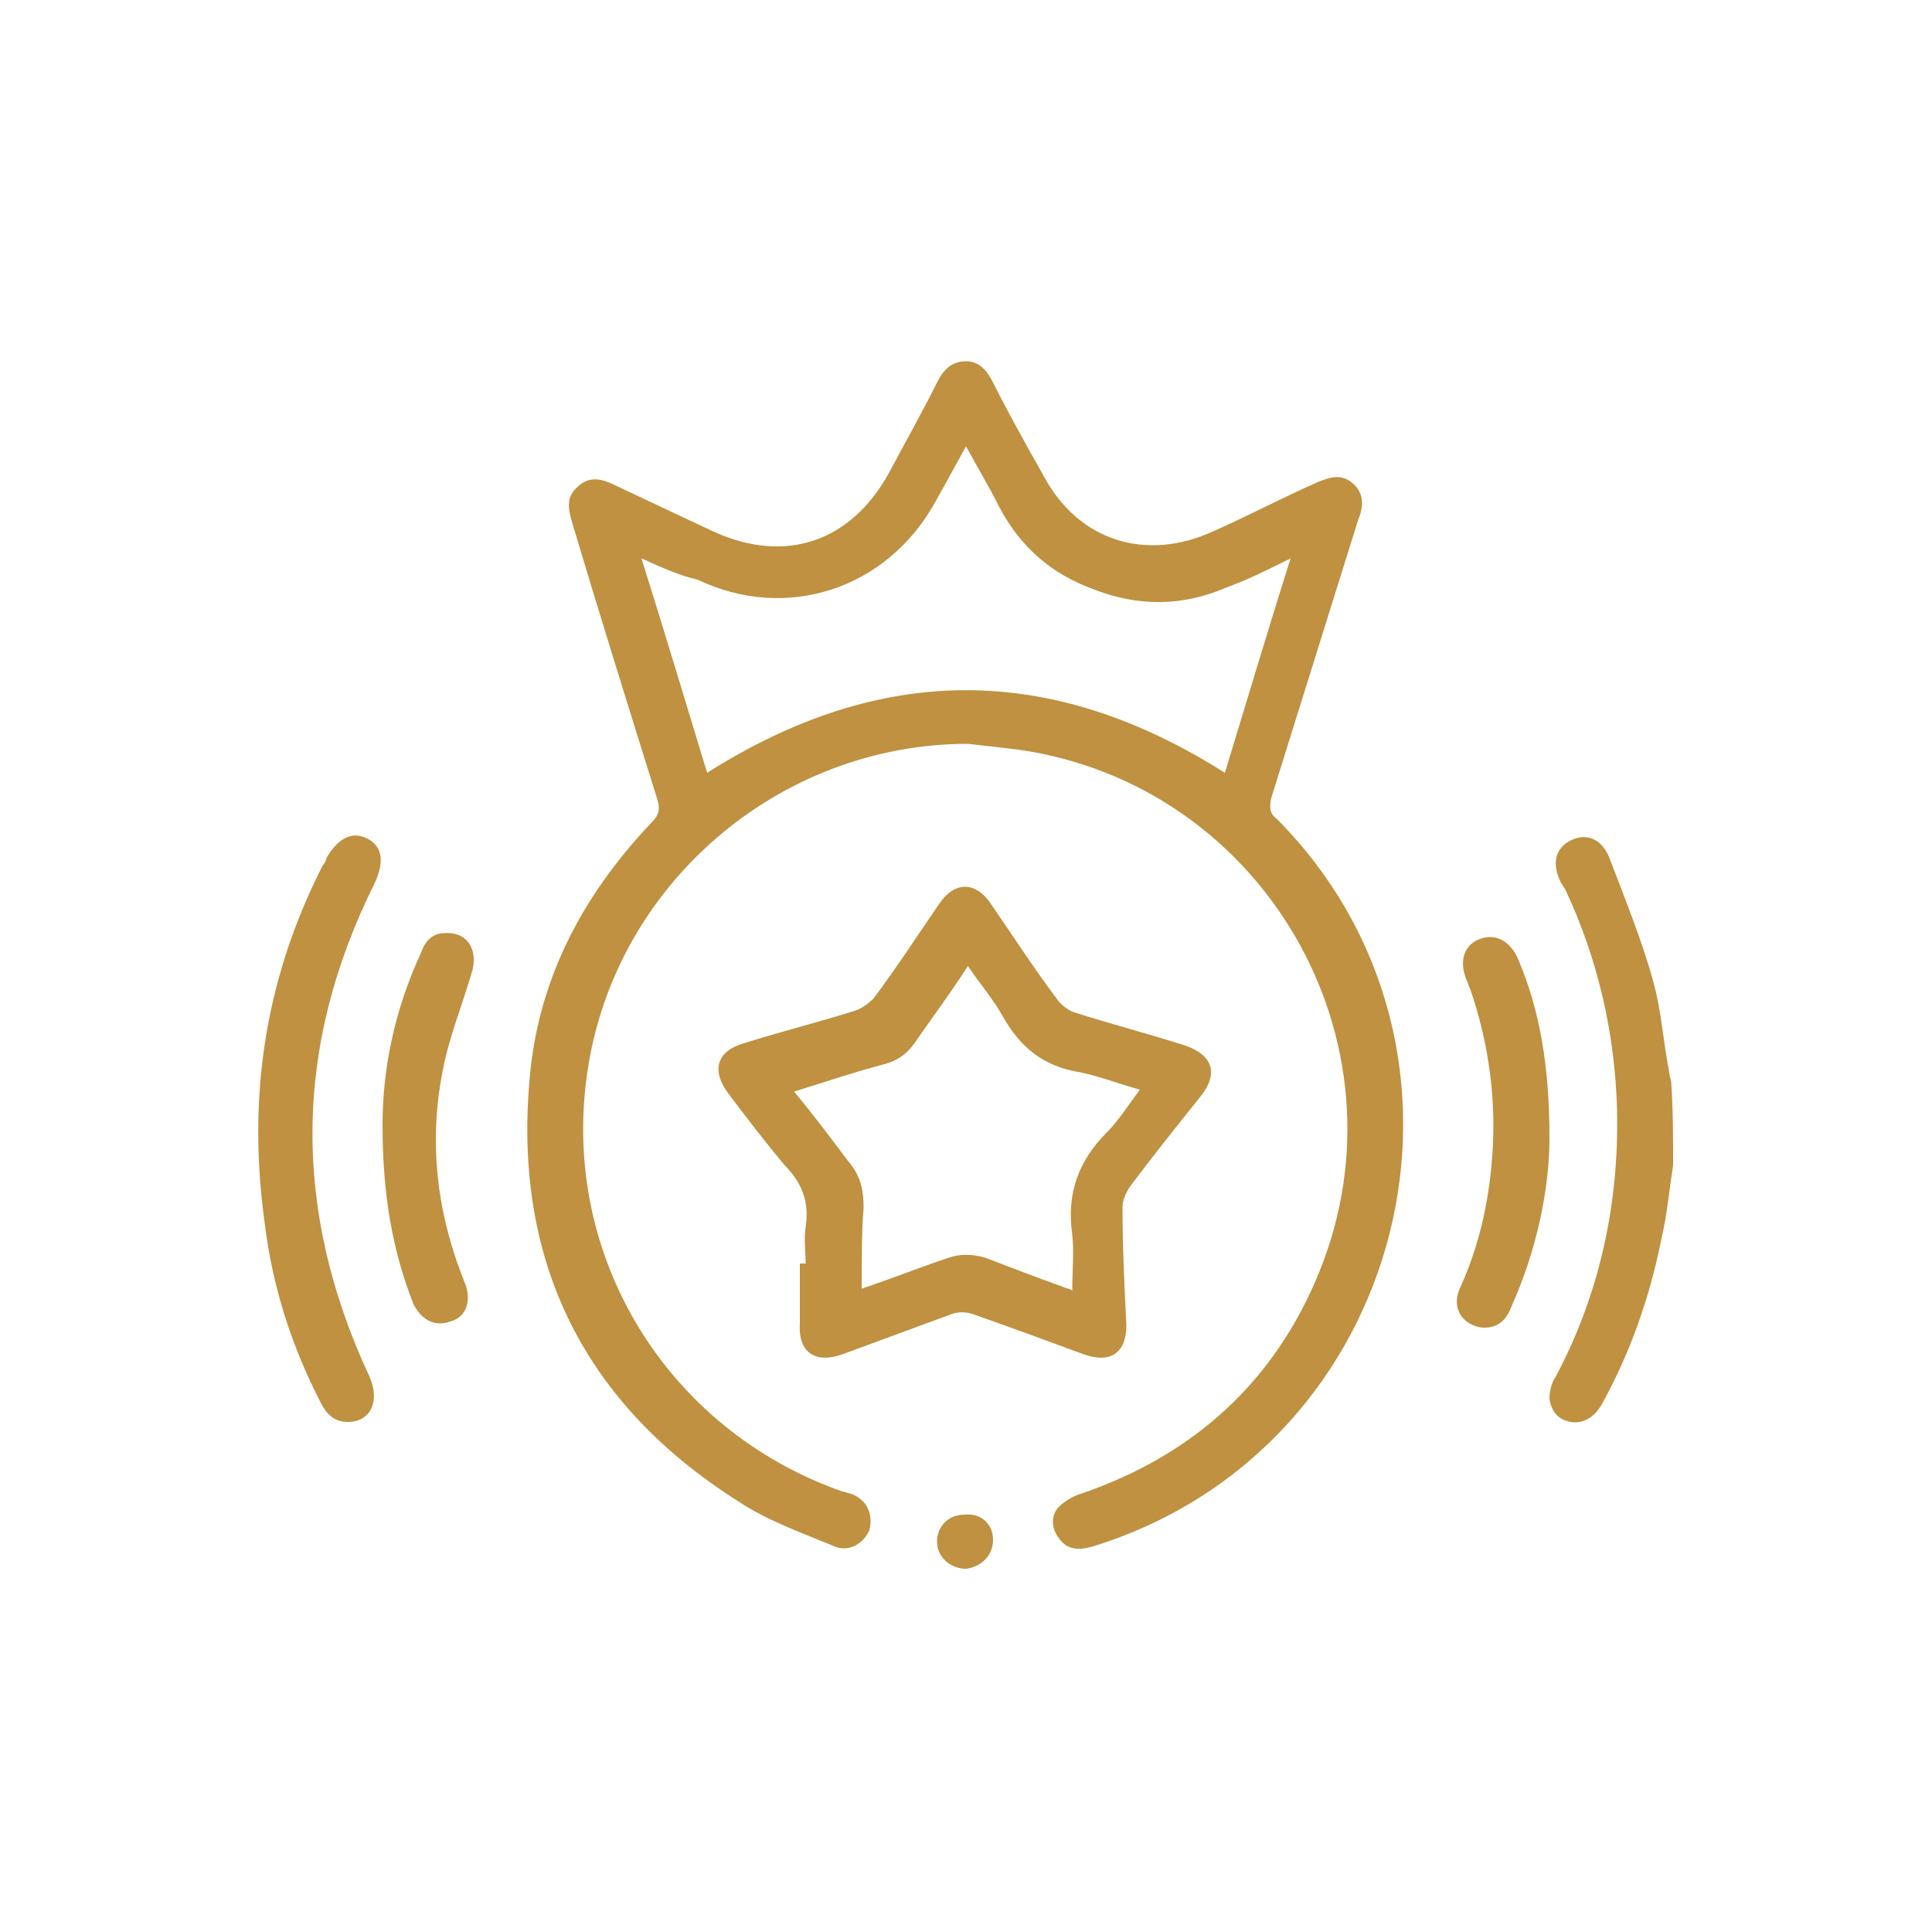
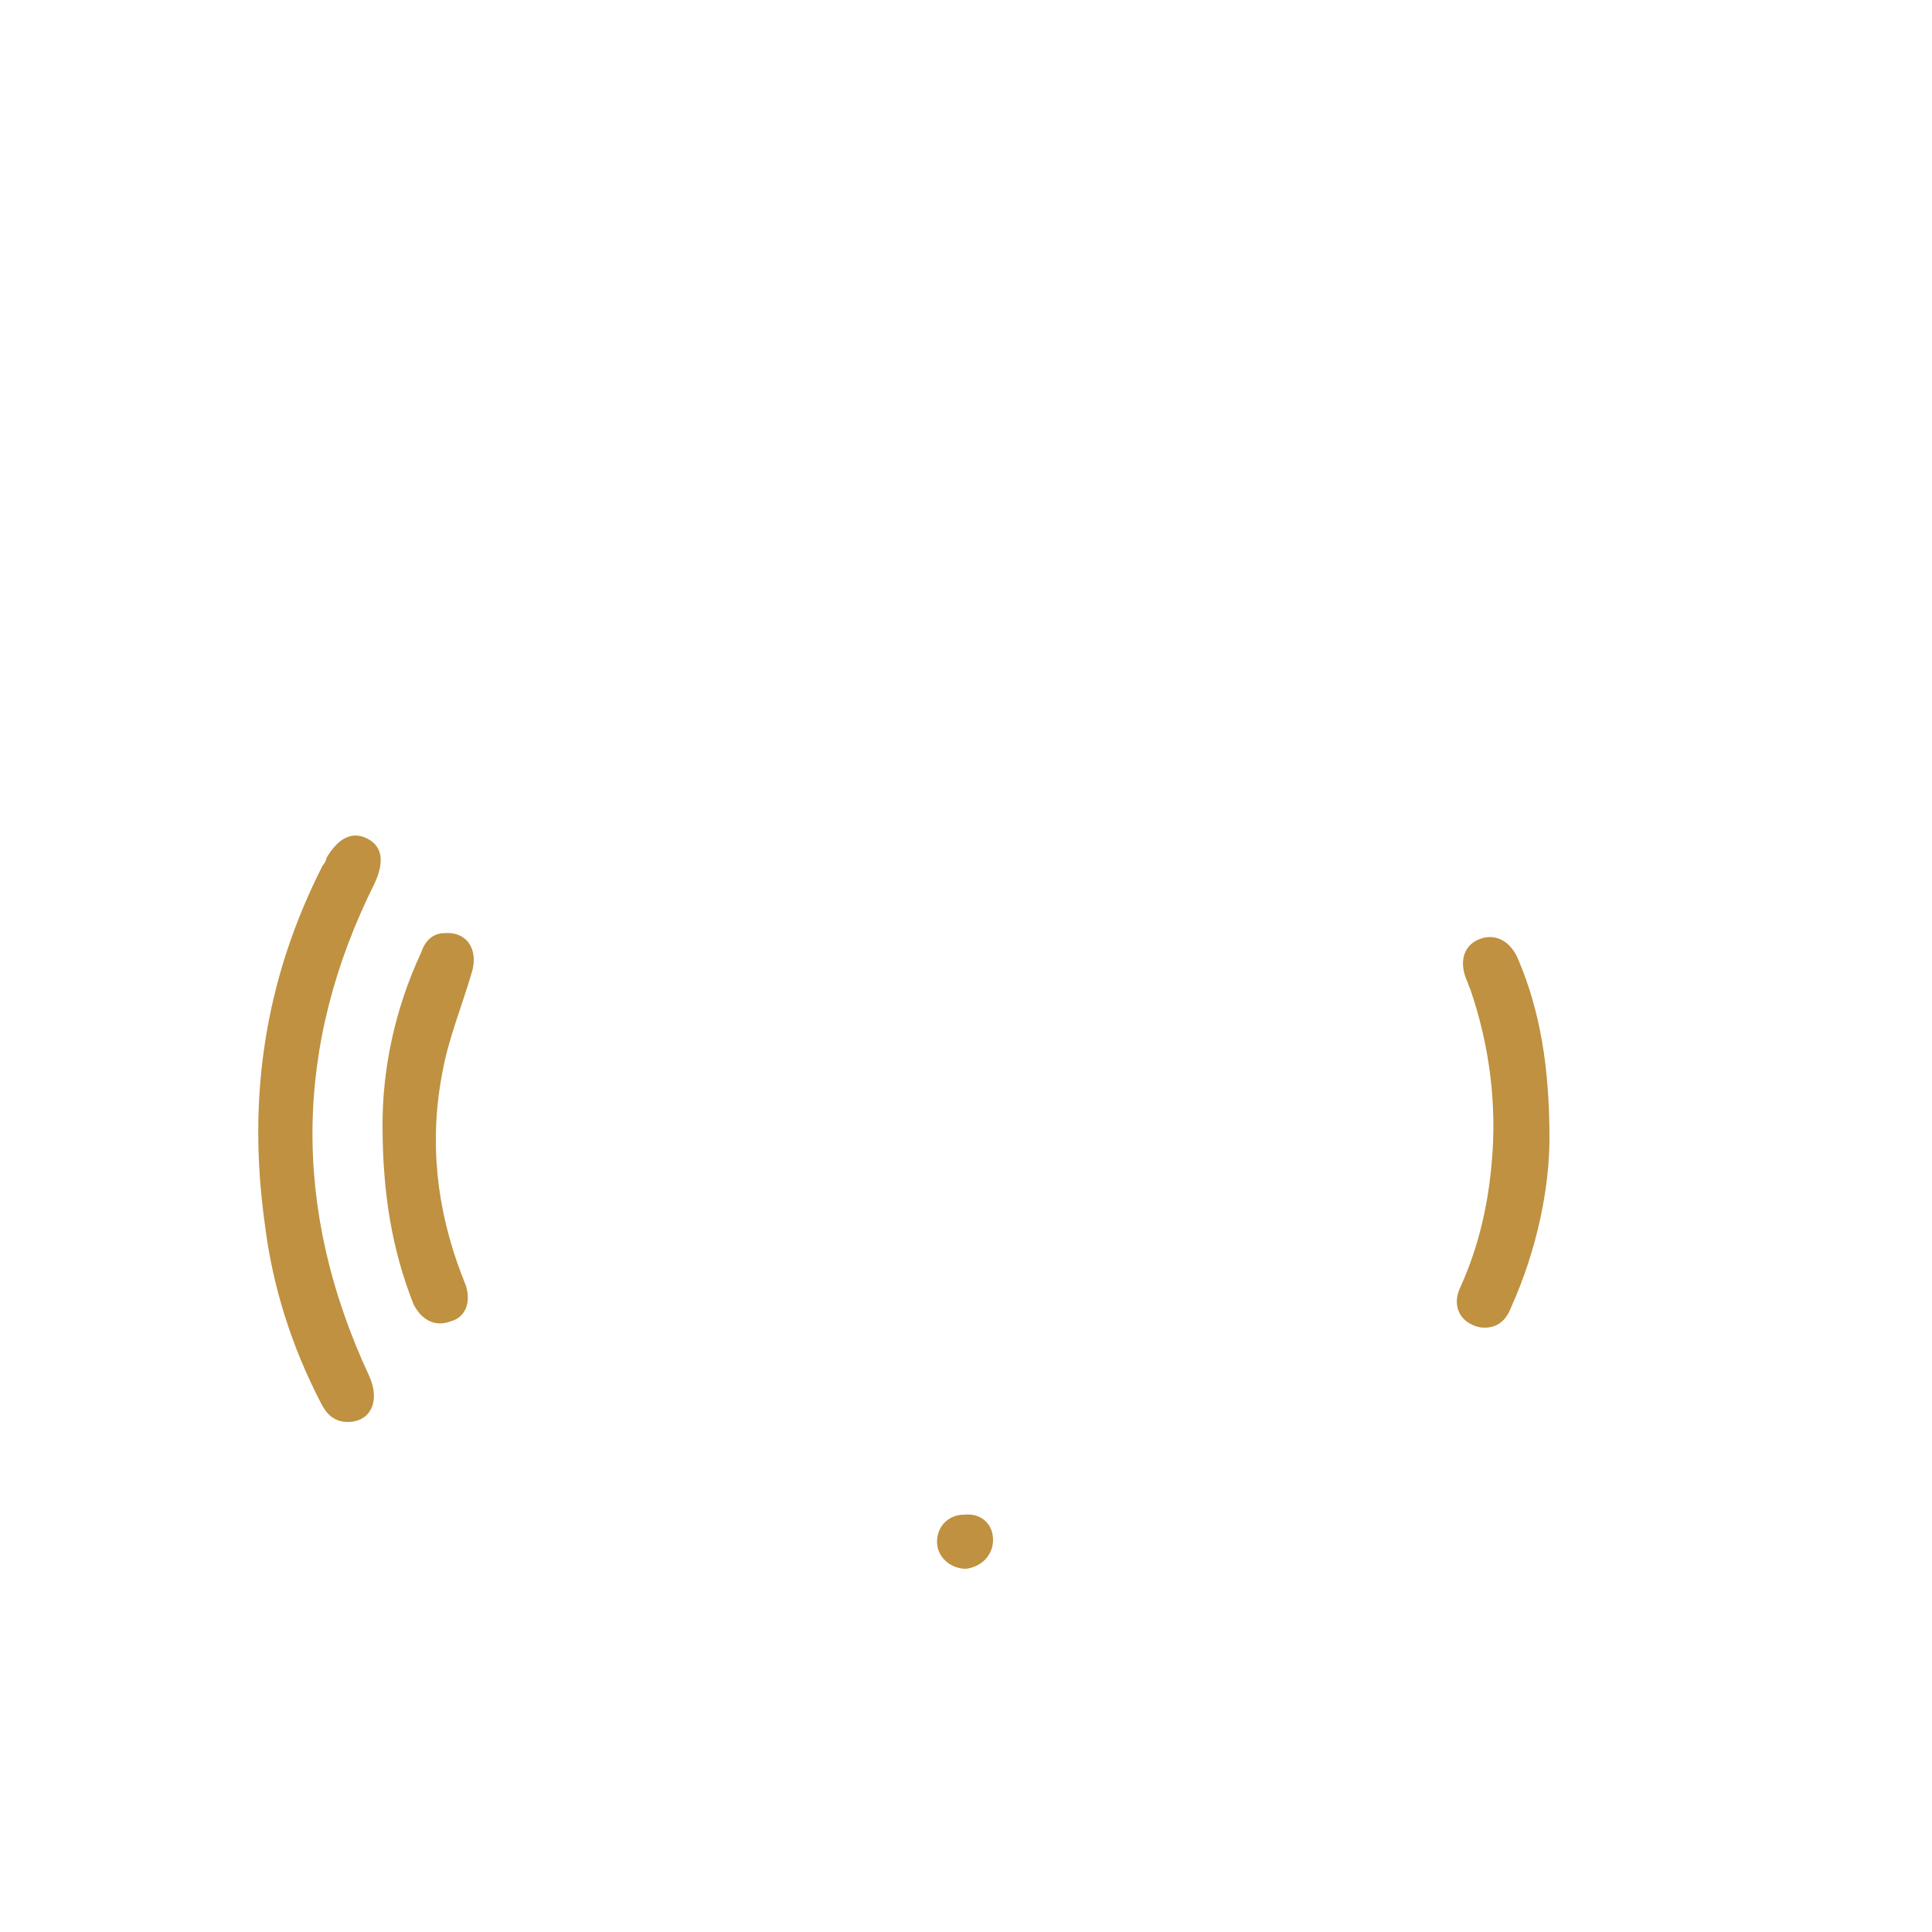
<svg xmlns="http://www.w3.org/2000/svg" version="1.1" id="Layer_1" x="0px" y="0px" viewBox="0 0 100 100" style="enable-background:new 0 0 100 100;" xml:space="preserve">
  <style type="text/css">
	.st0{fill:#BF9140;}
</style>
  <g>
-     <path class="st0" d="M86.6,60.3c-0.2,1.3-0.3,2.5-0.6,3.8c-0.6,3-1.6,5.9-3.1,8.6c-0.4,0.7-1,1-1.6,0.9c-0.6-0.1-1-0.5-1.1-1.2   c0-0.4,0.1-0.8,0.3-1.1c2.3-4.3,3.3-9,3.2-13.8c-0.1-4-1-7.9-2.7-11.5c-0.1-0.1-0.1-0.2-0.2-0.3c-0.5-1-0.3-1.8,0.5-2.2   c0.8-0.4,1.6-0.1,2,0.9c0.8,2.1,1.7,4.3,2.3,6.5c0.4,1.5,0.5,3.1,0.8,4.6c0,0.2,0.1,0.4,0.1,0.5C86.6,57.4,86.6,58.9,86.6,60.3z" />
-     <path class="st0" d="M50.1,38.5c-9.8,0-18.3,7.3-19.7,17c-1.4,9.5,4.1,18.5,13.2,21.7c0.1,0,0.3,0.1,0.4,0.1c0.9,0.3,1.2,1.1,1,1.9   c-0.3,0.7-1.1,1.2-1.9,0.8c-1.7-0.7-3.4-1.3-4.9-2.3C30.3,72.7,26.6,65.4,27.4,56c0.4-5.2,2.7-9.6,6.3-13.4   c0.4-0.4,0.5-0.7,0.3-1.3c-1.5-4.8-3-9.6-4.4-14.3c-0.2-0.7-0.3-1.3,0.3-1.8c0.6-0.6,1.3-0.4,1.9-0.1c1.7,0.8,3.4,1.6,5.1,2.4   c3.7,1.7,7.1,0.6,9.1-3c0.8-1.5,1.7-3.1,2.5-4.7c0.3-0.6,0.7-1.1,1.5-1.1c0.7,0,1.1,0.5,1.4,1.1c0.8,1.6,1.7,3.2,2.6,4.8   c1.8,3.4,5.3,4.5,8.8,2.9c1.8-0.8,3.5-1.7,5.3-2.5c0.7-0.3,1.3-0.5,1.9,0c0.6,0.5,0.6,1.2,0.3,1.9c-1.5,4.8-3,9.6-4.5,14.4   c-0.1,0.5-0.1,0.8,0.3,1.1c11.9,12,6.8,32.5-9.4,37.6c-0.9,0.3-1.5,0.2-1.9-0.4c-0.4-0.5-0.4-1.2,0-1.6c0.3-0.3,0.8-0.6,1.2-0.7   c5.8-2,10-5.8,12.3-11.5c4.8-11.9-2.9-25.2-15.6-27C51.9,38.7,51,38.6,50.1,38.5z M33.2,28.9c1.2,3.8,2.3,7.5,3.4,11.1   c9-5.7,17.8-5.7,26.8,0c1.1-3.6,2.2-7.3,3.4-11.1c-1.2,0.6-2.2,1.1-3.3,1.5c-2.3,1-4.6,1-6.9,0.1c-2.2-0.8-3.8-2.2-4.9-4.3   c-0.5-1-1.1-2-1.7-3.1c-0.6,1.1-1.1,2-1.6,2.9c-2.5,4.5-7.7,6.2-12.3,4C35.2,29.8,34.3,29.4,33.2,28.9z" />
-     <path class="st0" d="M41.7,65.4c0-0.6-0.1-1.3,0-1.9c0.2-1.3-0.2-2.3-1.1-3.2c-1-1.2-2-2.5-2.9-3.7c-0.9-1.2-0.6-2.2,0.8-2.6   c1.9-0.6,3.9-1.1,5.8-1.7c0.3-0.1,0.7-0.4,0.9-0.6c1.2-1.6,2.3-3.3,3.4-4.9c0.8-1.2,1.9-1.2,2.7,0c1.1,1.6,2.2,3.3,3.4,4.9   c0.2,0.3,0.6,0.6,0.9,0.7c1.9,0.6,3.8,1.1,5.7,1.7c1.5,0.5,1.8,1.5,0.8,2.7c-1.2,1.5-2.4,3-3.6,4.6c-0.2,0.3-0.4,0.7-0.4,1.1   c0,2,0.1,4.1,0.2,6.1c0,1.4-0.8,2-2.2,1.5c-1.9-0.7-3.8-1.4-5.8-2.1c-0.3-0.1-0.7-0.1-1,0c-1.9,0.7-3.8,1.4-5.7,2.1   c-1.4,0.5-2.3-0.1-2.2-1.6c0-1,0-2,0-3.1C41.6,65.4,41.7,65.4,41.7,65.4z M44.6,66.7c1.5-0.5,3-1.1,4.5-1.6c0.6-0.2,1.2-0.2,1.9,0   c1.3,0.5,2.6,1,4,1.5c0.2,0.1,0.4,0.1,0.5,0.2c0-1,0.1-2,0-2.9c-0.3-2.1,0.3-3.8,1.8-5.3c0.6-0.6,1.1-1.4,1.7-2.2   c-1.1-0.3-2.1-0.7-3.1-0.9c-1.9-0.3-3.1-1.3-4-2.9c-0.5-0.9-1.2-1.7-1.8-2.6c-0.9,1.4-1.8,2.6-2.7,3.9c-0.4,0.6-0.9,1-1.7,1.2   c-1.5,0.4-3,0.9-4.6,1.4c1,1.2,1.9,2.4,2.8,3.6c0.6,0.7,0.8,1.4,0.8,2.4C44.6,63.7,44.6,65.2,44.6,66.7z" />
    <path class="st0" d="M18,73.6c-0.7,0-1.1-0.4-1.4-1c-1.5-2.9-2.5-6-2.9-9.3c-0.9-6.5,0-12.6,3-18.5c0.1-0.1,0.2-0.3,0.2-0.4   c0.6-1,1.3-1.4,2.1-1c0.8,0.4,0.9,1.2,0.4,2.3c-4.2,8.4-4.3,16.9-0.3,25.5C19.7,72.5,19.2,73.6,18,73.6z" />
    <path class="st0" d="M80.2,58.9c0,2.5-0.6,5.7-2,8.8c-0.3,0.8-0.9,1.1-1.6,1c-1-0.2-1.5-1.1-1-2.1c0.9-2,1.4-4.1,1.6-6.3   c0.3-3.1-0.1-6.2-1.1-9.1c-0.1-0.2-0.1-0.3-0.2-0.5c-0.4-1-0.1-1.8,0.7-2.1c0.8-0.3,1.6,0.1,2,1.1C79.7,52.3,80.2,55.2,80.2,58.9z" />
    <path class="st0" d="M19.8,58.2c0-2.8,0.6-5.9,2-8.9c0.2-0.6,0.6-1,1.2-1c1.2-0.1,1.8,0.9,1.4,2.1c-0.5,1.7-1.2,3.4-1.5,5.1   c-0.7,3.6-0.3,7.1,1,10.5c0.1,0.2,0.1,0.3,0.2,0.5c0.3,0.9,0,1.7-0.8,1.9c-0.8,0.3-1.5-0.1-1.9-0.9C20.3,64.7,19.8,61.8,19.8,58.2z   " />
    <path class="st0" d="M51.4,79.7c0,0.8-0.6,1.4-1.4,1.5c-0.8,0-1.5-0.6-1.5-1.4c0-0.8,0.6-1.4,1.4-1.4   C50.8,78.3,51.4,78.9,51.4,79.7z" />
  </g>
</svg>